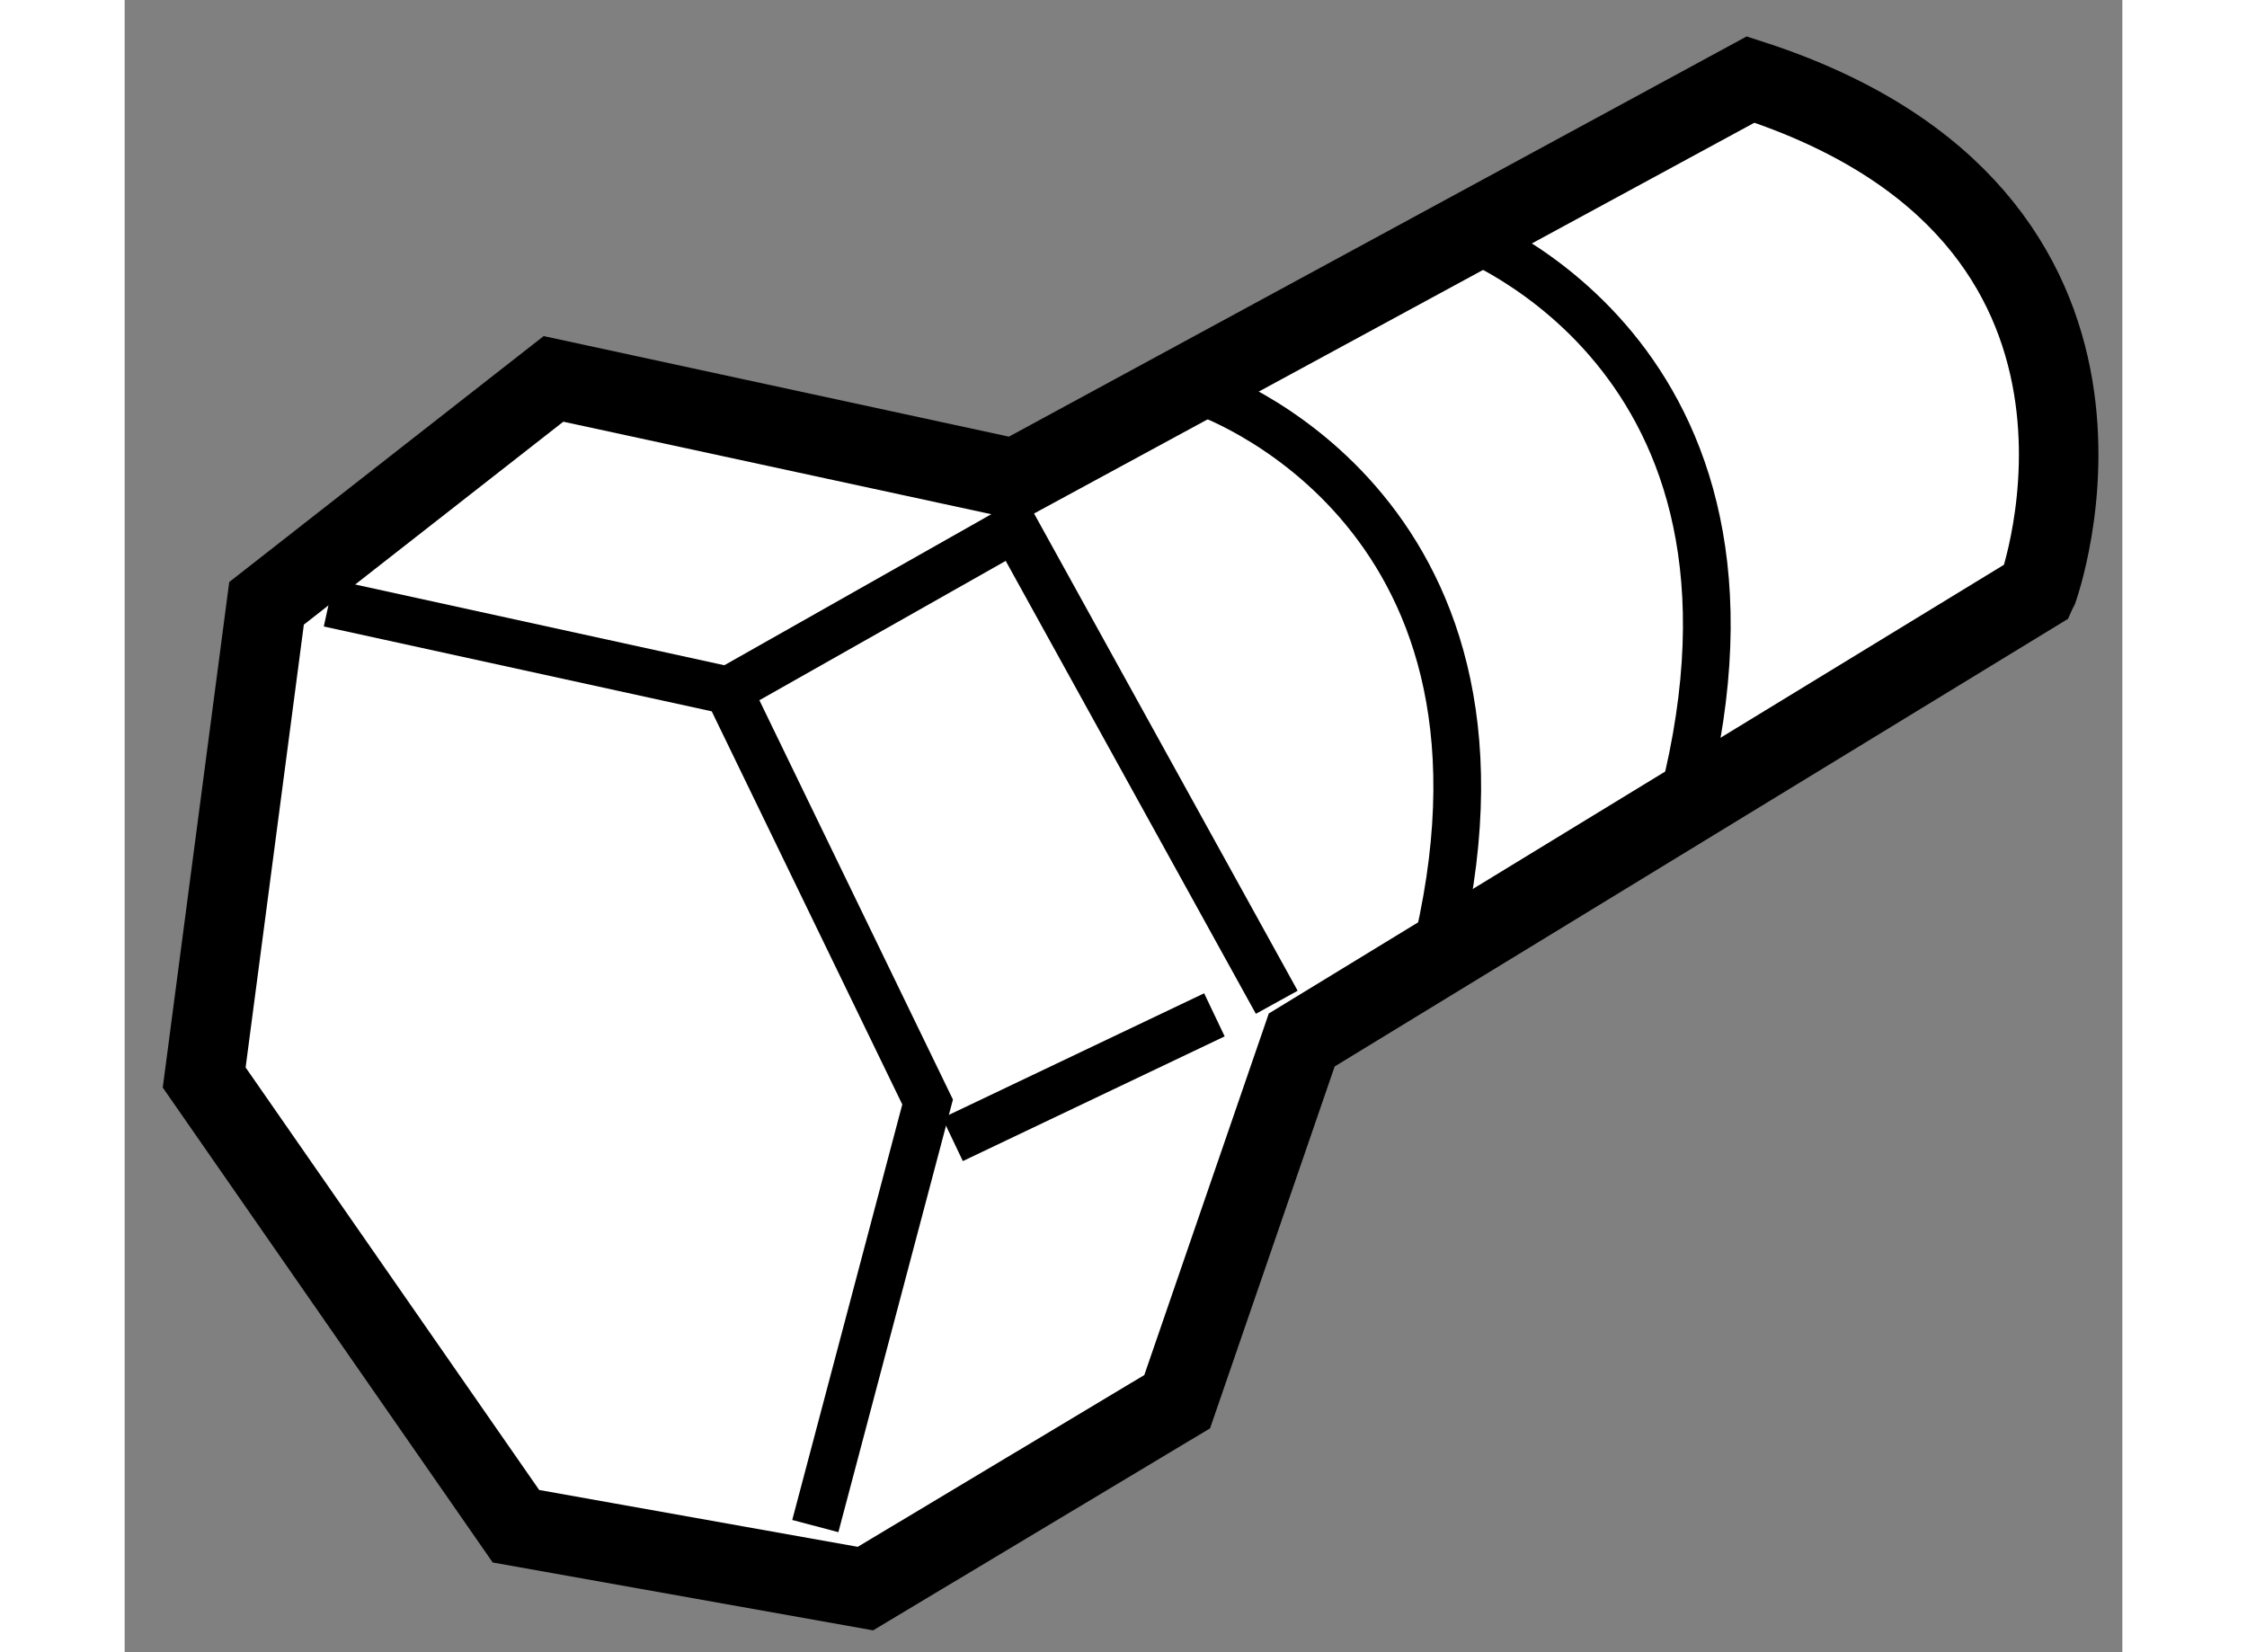
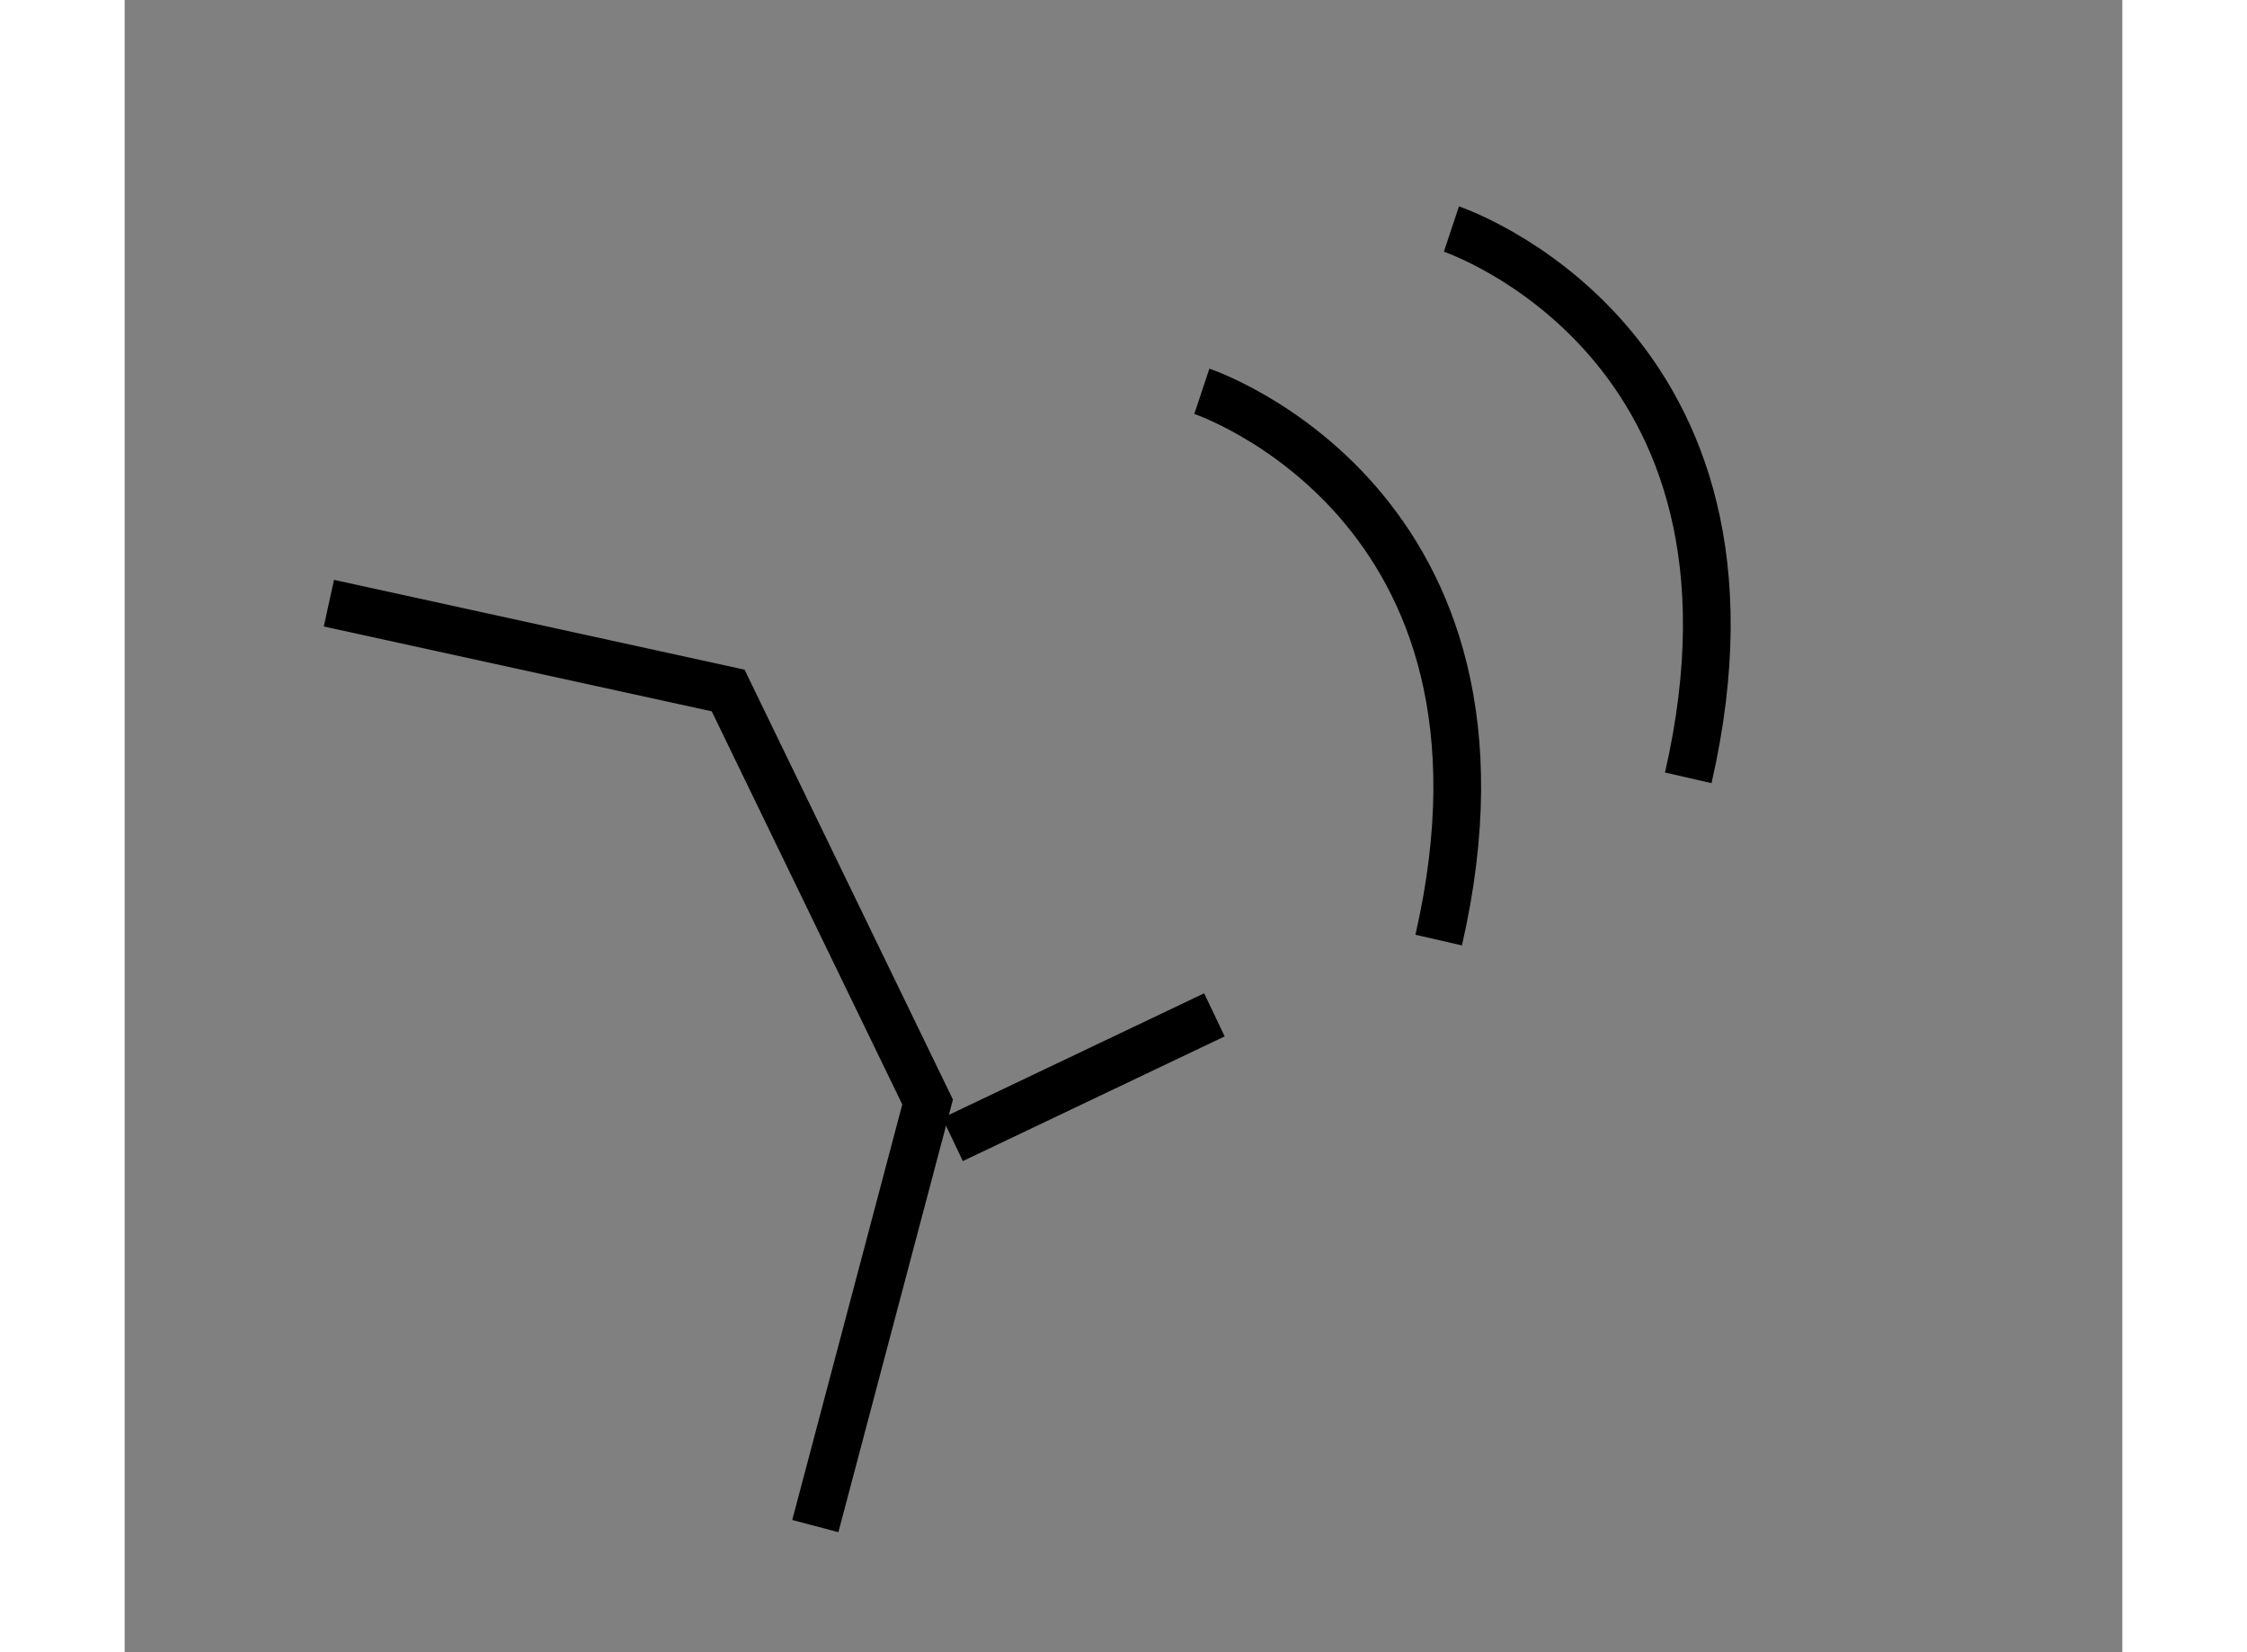
<svg xmlns="http://www.w3.org/2000/svg" version="1.1" x="0px" y="0px" width="244.8px" height="180px" viewBox="96.721 38.514 12.559 10.387" enable-background="new 0 0 244.8 180" xml:space="preserve">
  <rect x="96.721" y="38.514" width="12.559" height="10.387" fill="#808080" stroke="none" />
  <g>
-     <path fill="#FFFFFF" stroke="#000000" stroke-width="0.5" d="M106.943,39.014l-4.625,2.509l-2.901-0.627l-1.804,1.411     l-0.392,2.981l1.96,2.821l2.197,0.392l1.96-1.175l0.783-2.274l4.625-2.823C108.747,42.227,109.609,39.875,106.943,39.014z" />
-     <polyline fill="none" stroke="#000000" stroke-width="0.3" points="103.964,44.815 102.318,41.835 100.515,42.855   " />
    <polyline fill="none" stroke="#000000" stroke-width="0.3" points="98.005,42.306 100.515,42.855 101.769,45.442 101.063,48.108        " />
    <line fill="none" stroke="#000000" stroke-width="0.3" x1="101.926" y1="45.678" x2="103.572" y2="44.894" />
    <path fill="none" stroke="#000000" stroke-width="0.3" d="M103.493,40.974c0,0,2.118,0.705,1.489,3.45" />
    <path fill="none" stroke="#000000" stroke-width="0.3" d="M105.062,39.954c0,0,2.118,0.706,1.489,3.45" />
  </g>
</svg>